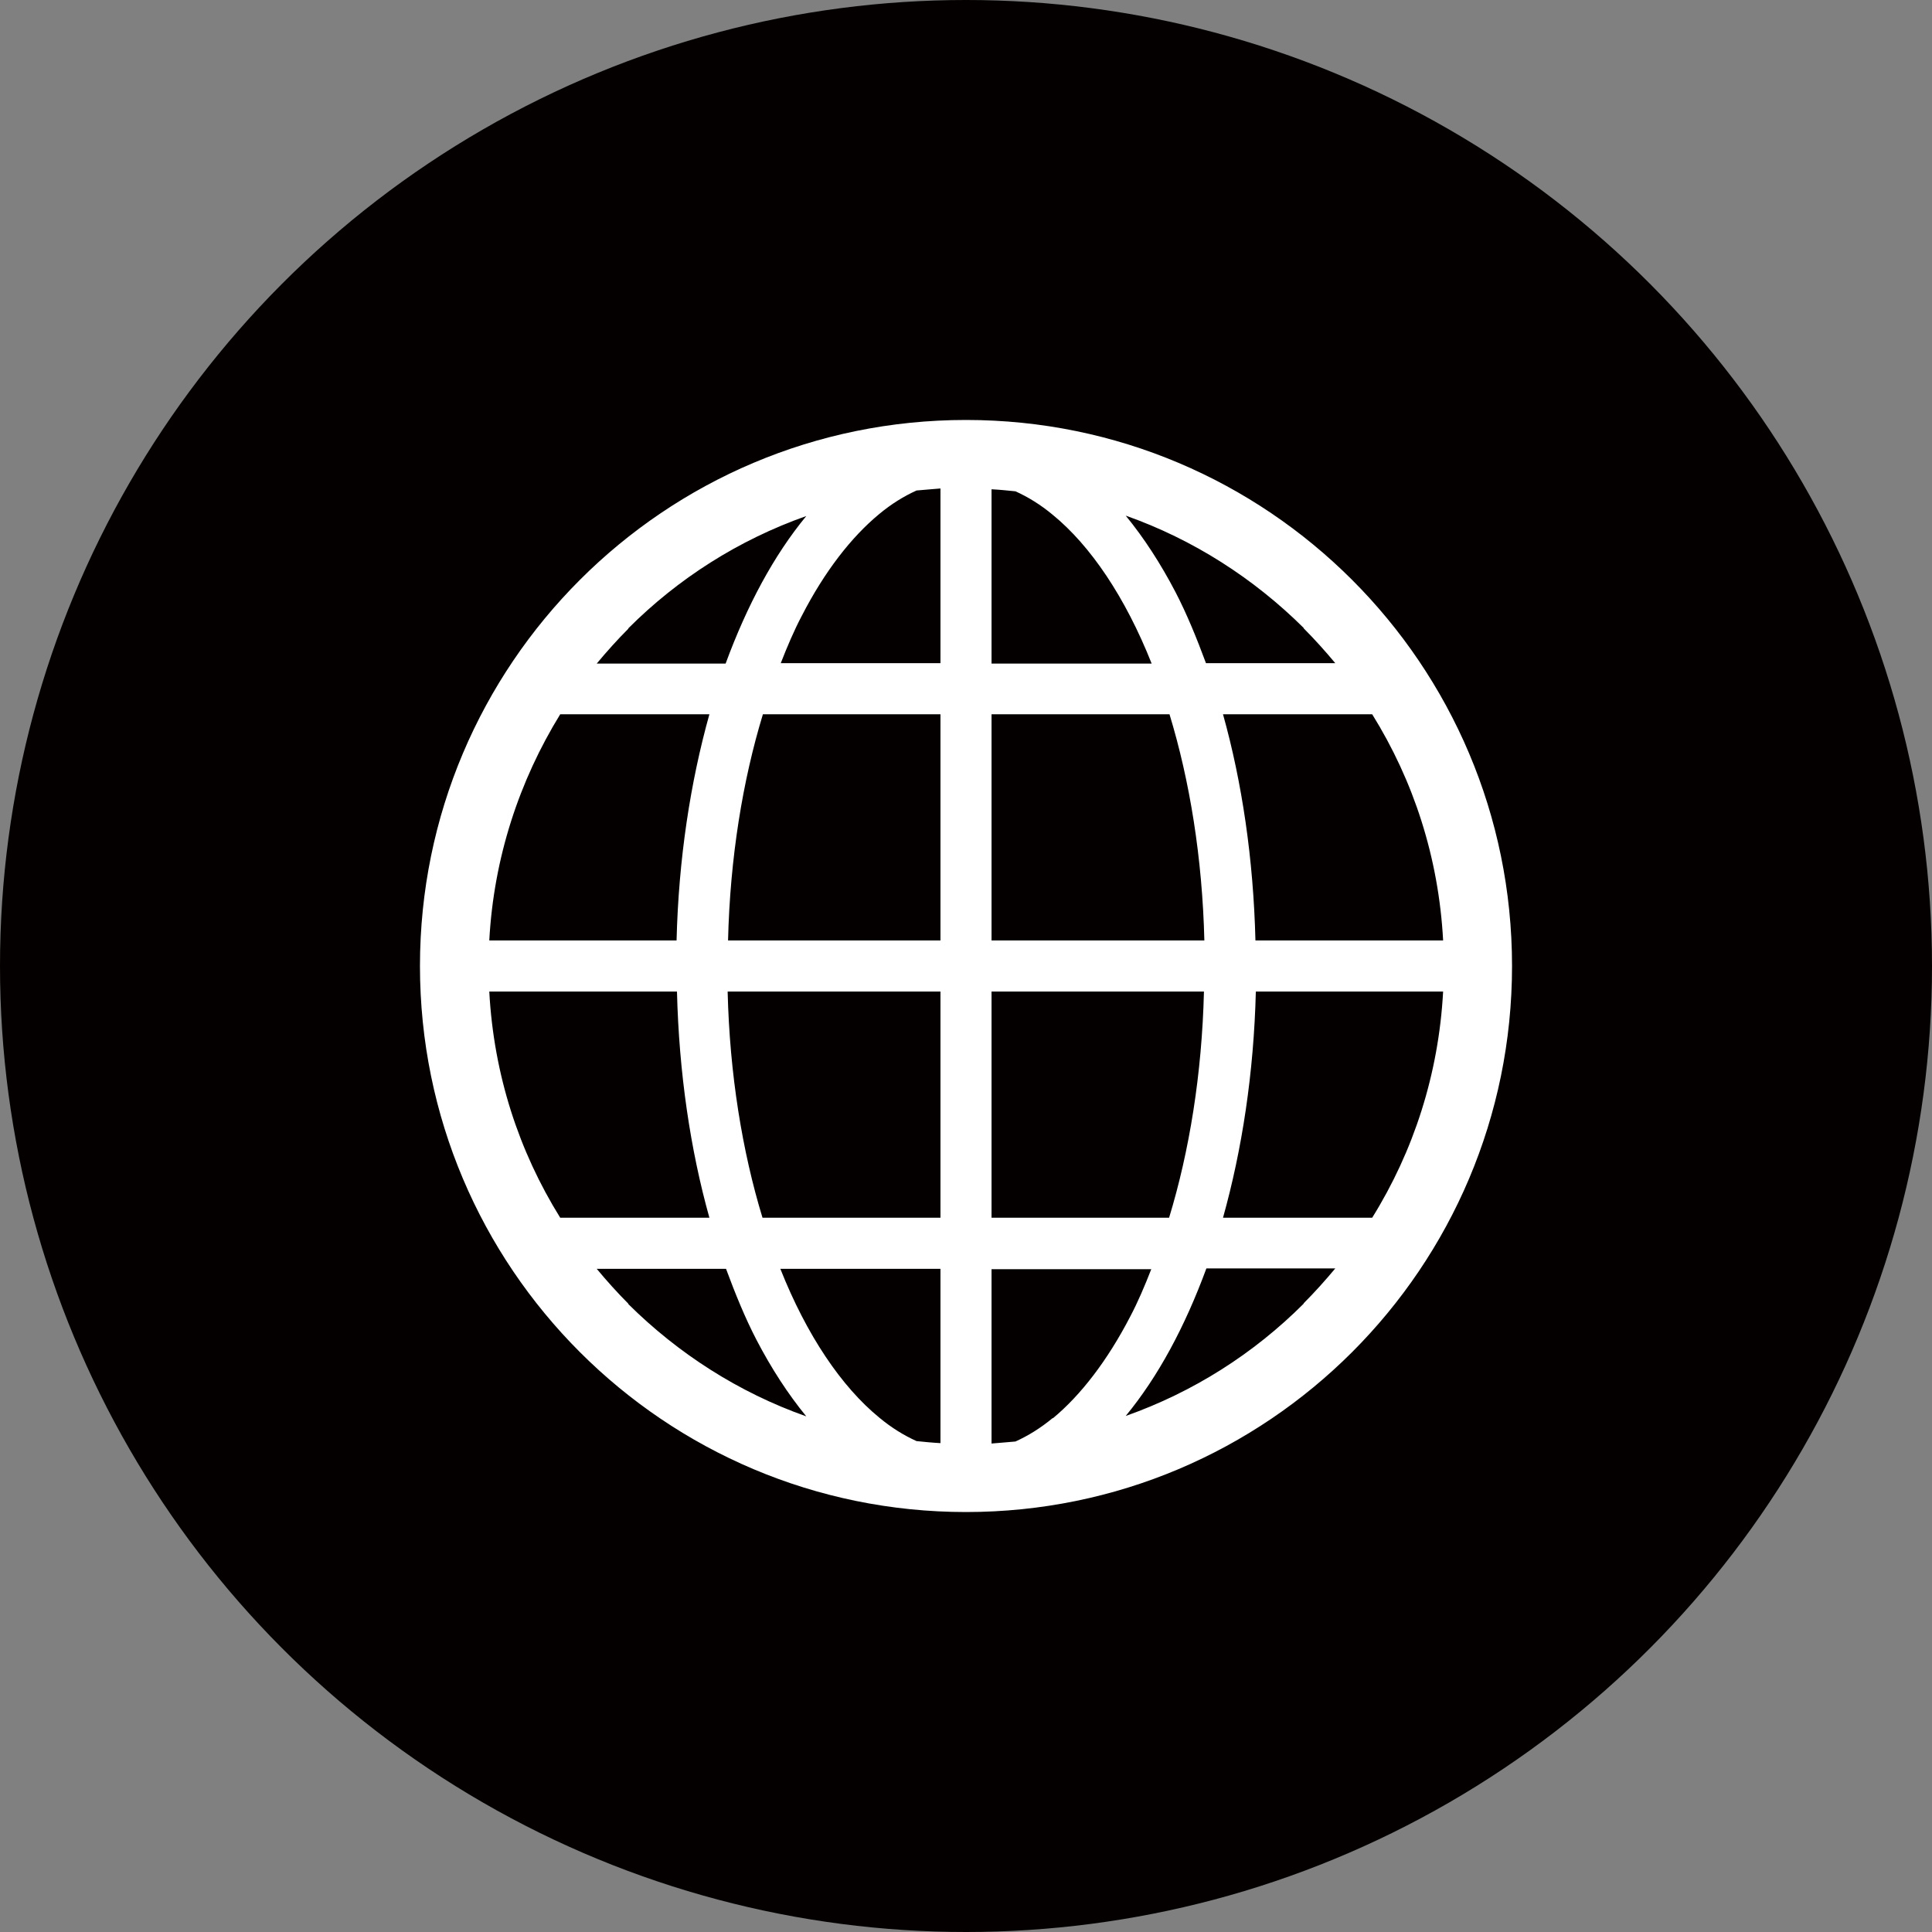
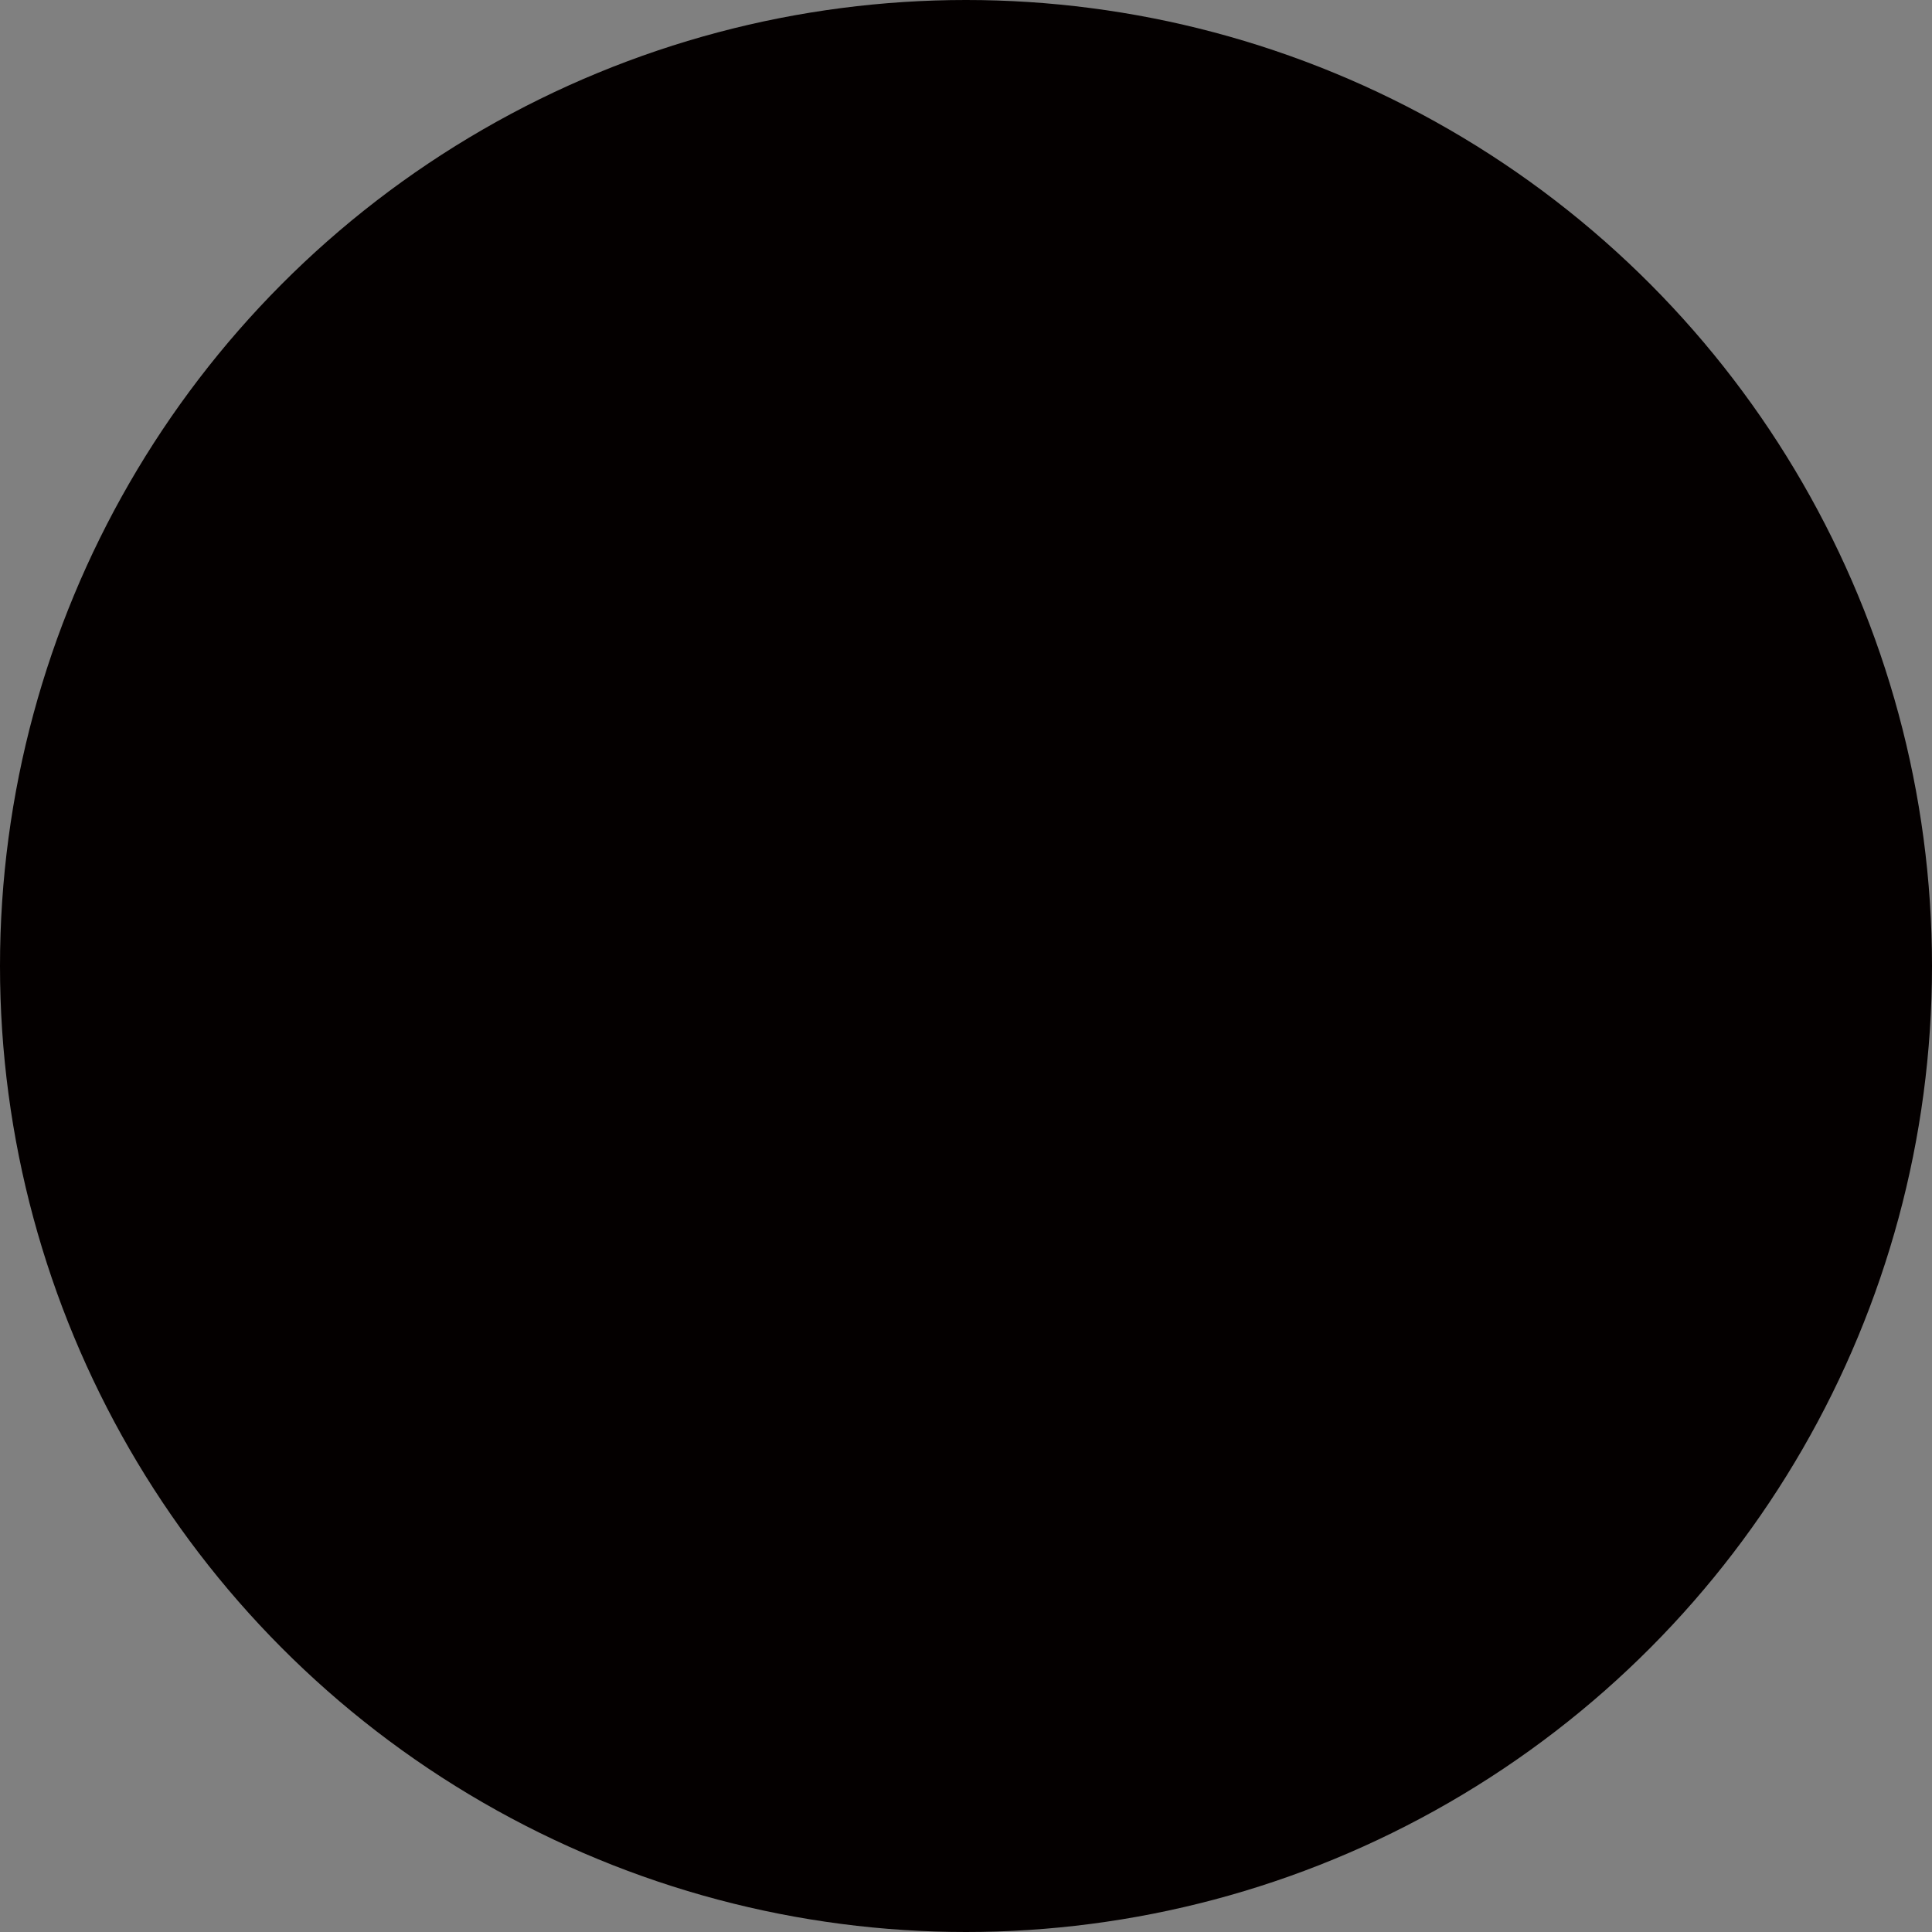
<svg xmlns="http://www.w3.org/2000/svg" id="_レイヤー_1" data-name="レイヤー 1" viewBox="0 0 47.66 47.66">
  <rect x="0" y="0" width="47.66" height="47.66" fill="#808080" stroke="none" />
  <defs>
    <style>
      .cls-1 {
        fill: #040000;
      }

      .cls-1, .cls-2 {
        stroke-width: 0px;
      }

      .cls-2 {
        fill: #fff;
      }
    </style>
  </defs>
  <circle class="cls-1" cx="23.83" cy="23.83" r="23.83" />
-   <path class="cls-2" d="M23.83,10.36c-7.44,0-13.47,6.03-13.47,13.47,0,7.44,6.03,13.47,13.47,13.47,7.44,0,13.47-6.03,13.47-13.47,0-7.44-6.03-13.47-13.47-13.47ZM15.5,15.5c1.23-1.23,2.72-2.18,4.39-2.77-.8.97-1.46,2.2-1.99,3.64h-3.18c.25-.3.51-.59.78-.86ZM13.82,17.62h3.68c-.47,1.68-.76,3.57-.81,5.58h-4.62c.11-2.04.74-3.94,1.75-5.58ZM13.82,30.04c-1.02-1.64-1.64-3.53-1.75-5.58h4.63c.05,2.01.33,3.9.8,5.58h-3.68ZM15.5,32.16c-.27-.27-.53-.56-.78-.86h3.19c.23.62.47,1.21.75,1.75.37.71.78,1.34,1.23,1.89-1.67-.59-3.16-1.55-4.39-2.77ZM23.2,35.6c-.2-.01-.39-.03-.59-.05-.31-.14-.62-.33-.92-.58-.93-.76-1.79-2.03-2.44-3.67h3.95v4.3ZM23.2,30.04h-4.39c-.5-1.64-.81-3.54-.86-5.58h5.25v5.58ZM23.2,23.2h-5.24c.05-2.04.36-3.94.86-5.58h4.38v5.58ZM23.2,16.36h-3.94c.16-.41.33-.81.52-1.17.56-1.09,1.22-1.94,1.91-2.51.3-.25.61-.44.92-.58.19-.02.39-.03.59-.05v4.3ZM33.85,17.62c1.02,1.64,1.64,3.53,1.75,5.58h-4.63c-.05-2.01-.33-3.9-.8-5.58h3.68ZM32.16,15.5c.27.27.53.56.78.86h-3.19c-.23-.62-.47-1.21-.75-1.75-.37-.71-.78-1.34-1.23-1.89,1.67.59,3.16,1.55,4.39,2.77ZM24.46,12.07c.2.01.39.03.59.05.31.14.62.33.92.58.93.76,1.79,2.03,2.44,3.67h-3.95v-4.3ZM24.46,17.62h4.39c.5,1.64.81,3.54.86,5.58h-5.25v-5.58ZM24.46,24.46h5.24c-.05,2.04-.36,3.94-.86,5.58h-4.38v-5.58ZM25.97,34.98c-.3.25-.61.44-.92.58-.19.02-.39.03-.59.05v-4.3h3.94c-.16.41-.33.81-.52,1.17-.56,1.08-1.22,1.94-1.91,2.51ZM32.16,32.16c-1.23,1.23-2.72,2.18-4.39,2.77.8-.97,1.46-2.2,1.99-3.64h3.18c-.25.3-.51.59-.78.86ZM33.85,30.04h-3.68c.47-1.68.76-3.57.81-5.58h4.62c-.11,2.04-.73,3.94-1.75,5.58Z" />
</svg>